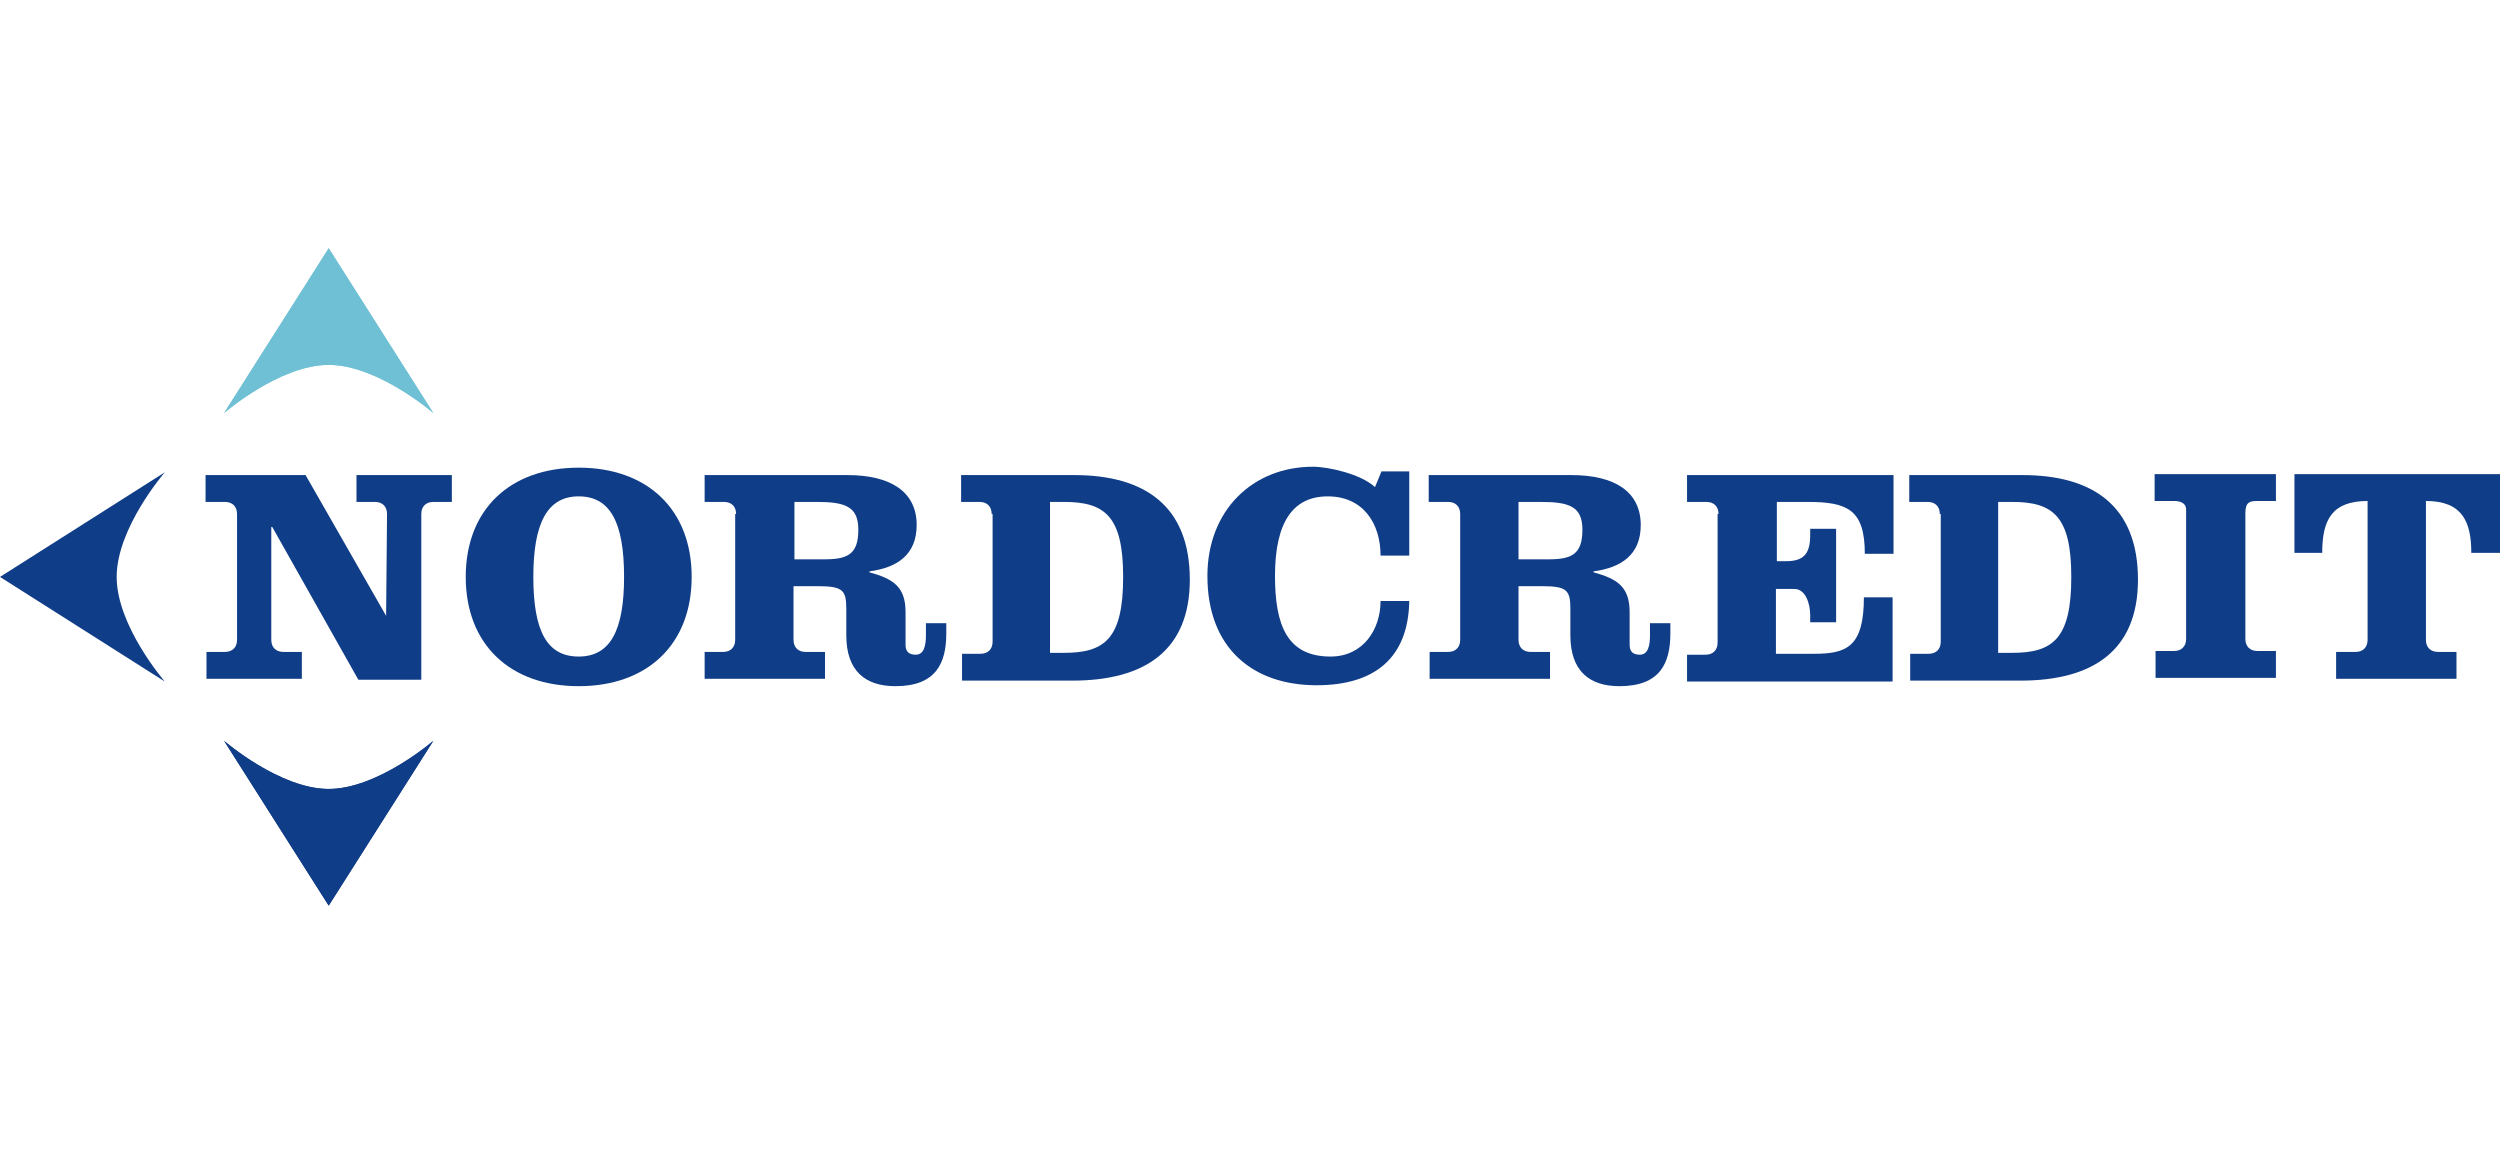
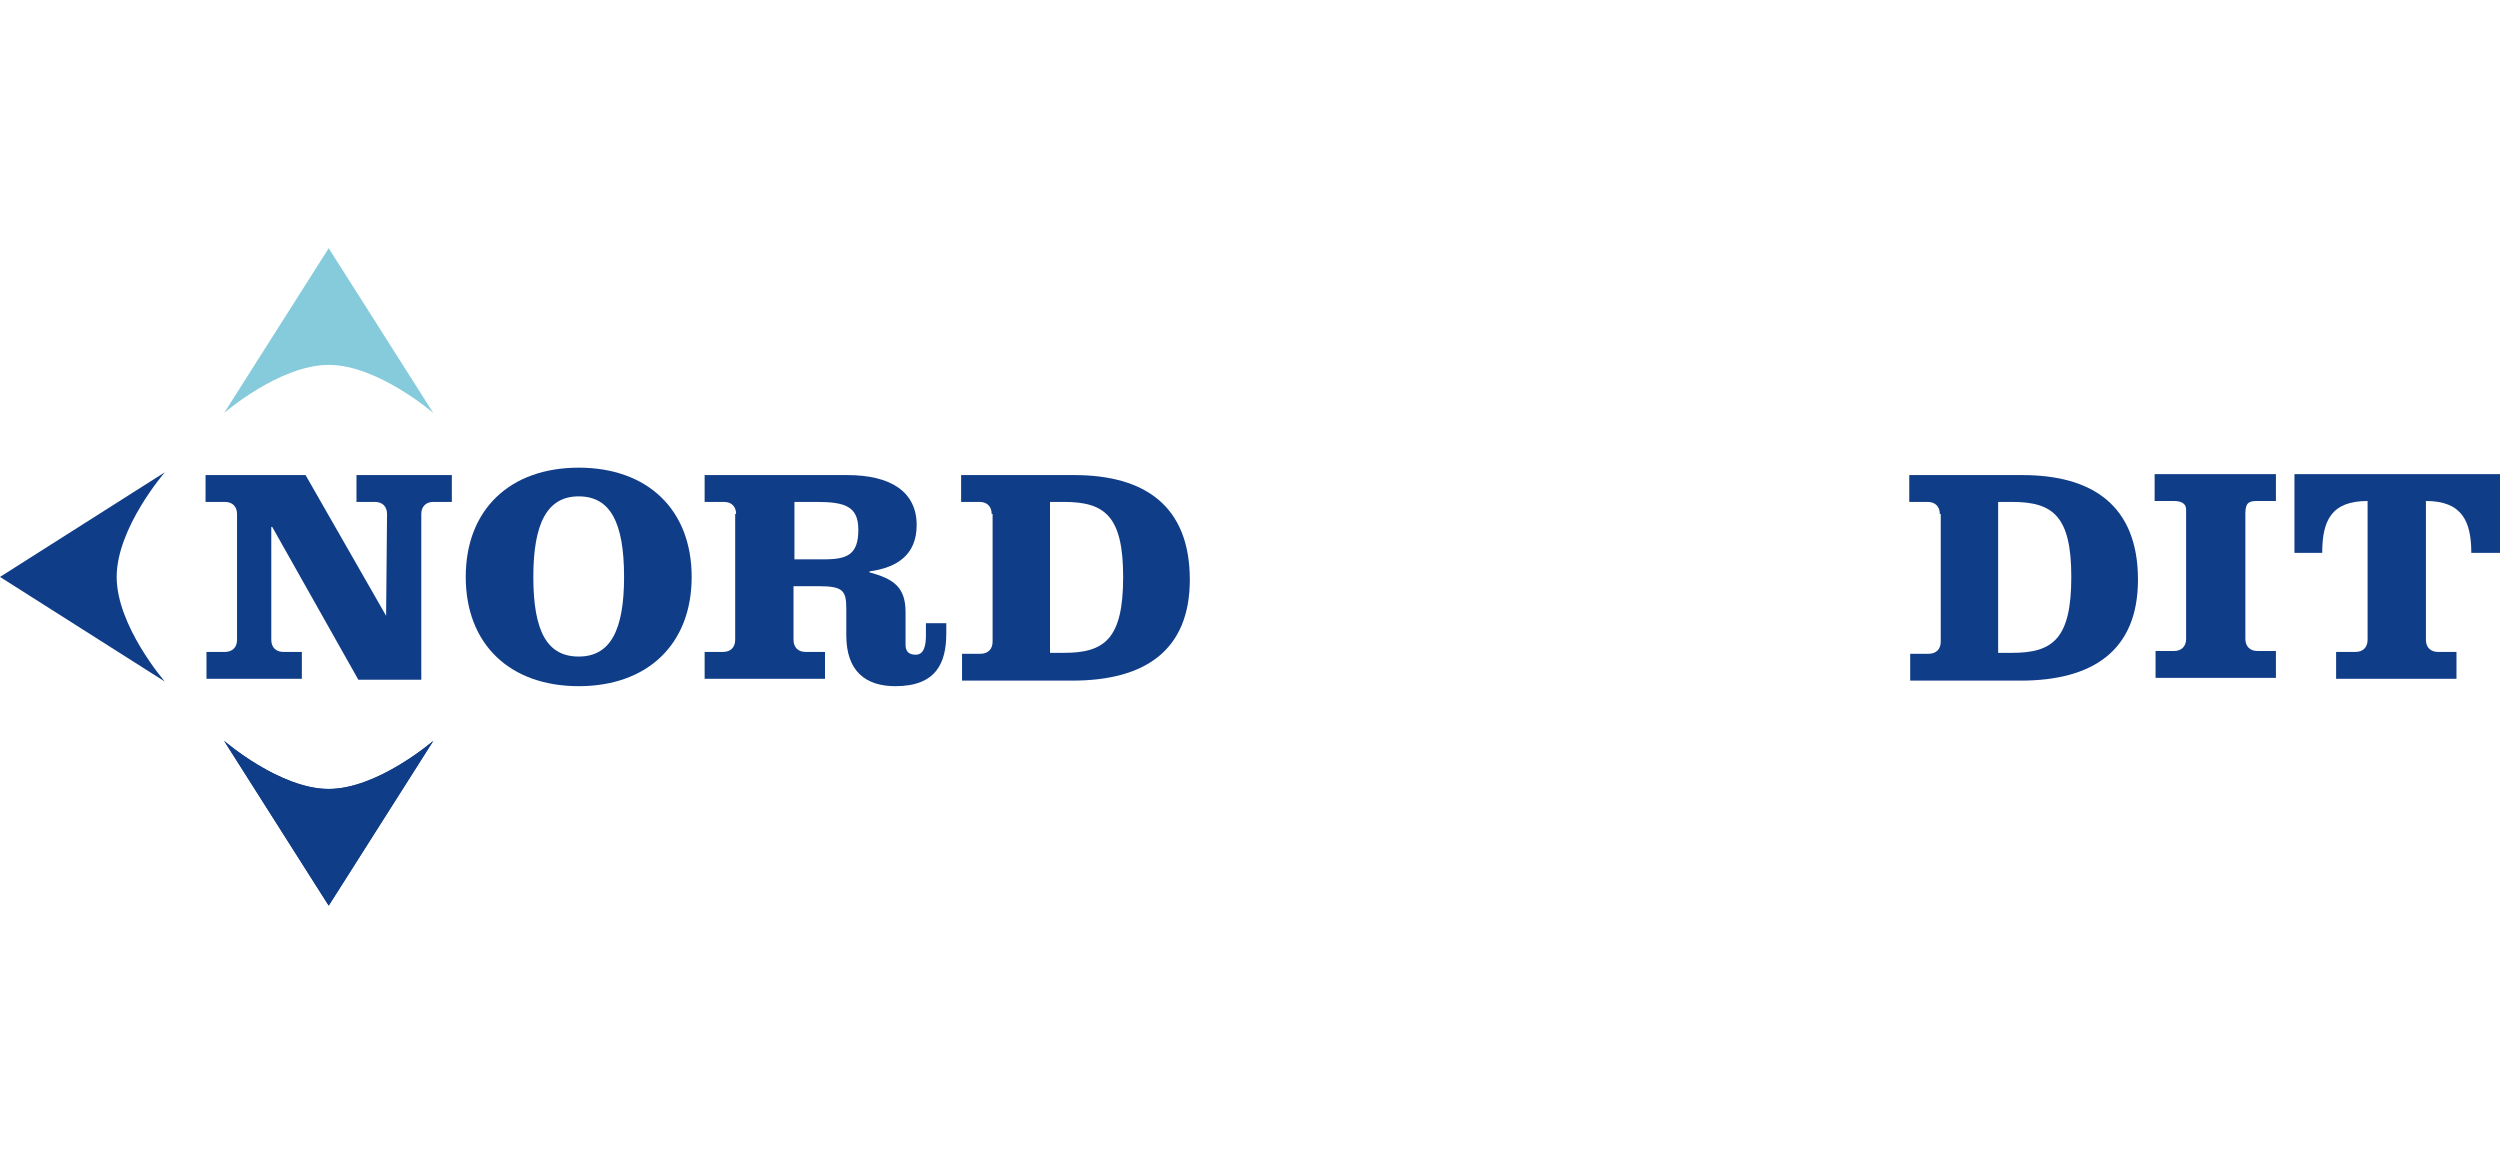
<svg xmlns="http://www.w3.org/2000/svg" width="130px" height="60px" id="Layer_1" x="0px" y="0px" viewBox="0 0 270 71" style="enable-background:new 0 0 270 71;" xml:space="preserve">
  <style type="text/css">.st0{fill:#103D88;}	.st1{fill:#86CBDB;}	.st2{fill:#6FC0D4;}</style>
  <g>
    <path class="st0" d="M41.7,39.7L41.7,39.7l0.1-11c0-0.8-0.5-1.3-1.3-1.3h-2v-2.9h10.3v2.9h-2c-0.8,0-1.3,0.5-1.3,1.3v17.9h-6.8  l-9.3-16.5h-0.1v12.2c0,0.8,0.5,1.3,1.3,1.3h2v2.9H22.3v-2.9h2c0.8,0,1.3-0.5,1.3-1.3V28.7c0-0.8-0.5-1.3-1.3-1.3h-2.1v-2.9H33  L41.7,39.7z" />
    <path class="st0" d="M74.7,35.5c0,7.3-4.8,11.8-12.2,11.8c-7.4,0-12.2-4.5-12.2-11.8c0-7.3,4.8-11.8,12.2-11.8  C69.9,23.7,74.7,28.2,74.7,35.5z M57.6,35.5c0,5.9,1.5,8.6,4.9,8.6c3.4,0,4.9-2.8,4.9-8.6c0-5.9-1.5-8.7-4.9-8.7  C59.1,26.8,57.6,29.7,57.6,35.5z" />
    <path class="st0" d="M79.5,28.7c0-0.8-0.5-1.3-1.3-1.3h-2.1v-2.9h15.4c4.7,0,7.5,1.8,7.5,5.4c0,3.2-2.1,4.6-5.1,5v0.1  c2.5,0.7,3.9,1.5,3.9,4.3v3.5c0,0.6,0.2,1.1,1.1,1.1c0.9,0,1.1-1,1.1-2.1v-1.3h2.2v1.1c0,3.2-1.1,5.7-5.5,5.7  c-3.2,0-5.3-1.6-5.3-5.5V39c0-2-0.3-2.5-3-2.5h-2.7v5.8c0,0.8,0.5,1.3,1.3,1.3h2.1v2.9h-13v-2.9h2c0.8,0,1.3-0.5,1.3-1.3V28.7z   M85.8,33.6H89c2.5,0,3.7-0.5,3.7-3.2c0-2.5-1.4-3-4.5-3h-2.4V33.6z" />
    <path class="st0" d="M107.1,28.7c0-0.8-0.5-1.3-1.3-1.3h-2v-2.9H116c7.6,0,12.5,3.3,12.5,11.3c0,7.6-4.8,10.9-12.7,10.9h-11.9v-2.9  h2c0.8,0,1.3-0.5,1.3-1.3V28.7z M113.4,43.7h1.5c4.4,0,6.4-1.5,6.4-8.2c0-6.6-2-8.1-6.4-8.1h-1.5V43.7z" />
-     <path class="st0" d="M149.2,24.1h3v9.1h-3.1c0-3.5-1.9-6.4-5.7-6.4c-3.7,0-5.7,2.7-5.7,8.6c0,5.3,1.3,8.7,6,8.7  c3.5,0,5.4-2.9,5.4-6h3.1c-0.1,6.2-3.8,9.1-10,9.1c-6.9,0-11.8-4-11.8-11.8c0-7.1,4.9-11.8,11.4-11.8c1.7,0,5.2,0.8,6.7,2.2  L149.2,24.1z" />
-     <path class="st0" d="M157.7,28.7c0-0.8-0.5-1.3-1.3-1.3h-2.1v-2.9h15.4c4.7,0,7.5,1.8,7.5,5.4c0,3.2-2.1,4.6-5.1,5v0.1  c2.5,0.7,3.9,1.5,3.9,4.3v3.5c0,0.6,0.2,1.1,1.1,1.1c0.9,0,1.1-1,1.1-2.1v-1.3h2.2v1.1c0,3.2-1.1,5.7-5.5,5.7  c-3.2,0-5.3-1.6-5.3-5.5V39c0-2-0.3-2.5-3-2.5H164v5.8c0,0.8,0.5,1.3,1.3,1.3h2.1v2.9h-13v-2.9h2c0.8,0,1.3-0.5,1.3-1.3V28.7z   M164,33.6h3.2c2.5,0,3.7-0.5,3.7-3.2c0-2.5-1.4-3-4.5-3H164V33.6z" />
-     <path class="st0" d="M185.6,28.7c0-0.8-0.5-1.3-1.3-1.3h-2.1v-2.9h22.3v8.5h-3.1c0-4.8-1.9-5.6-6.2-5.6h-3.3v6.4h1  c1.9,0,2.6-0.8,2.6-2.8v-0.7h2.8v10.1h-2.8v-0.8c0-1.2-0.5-2.8-1.7-2.8h-2v7h4.1c3.5,0,5.4-0.7,5.4-6.1h3.1v9.1h-22.2v-2.9h2  c0.8,0,1.3-0.5,1.3-1.3V28.7z" />
    <path class="st0" d="M209.5,28.7c0-0.8-0.5-1.3-1.3-1.3h-2v-2.9h12.2c7.6,0,12.5,3.3,12.5,11.3c0,7.6-4.8,10.9-12.7,10.9h-11.9  v-2.9h2c0.8,0,1.3-0.5,1.3-1.3V28.7z M215.8,43.7h1.5c4.4,0,6.4-1.5,6.4-8.2c0-6.6-2-8.1-6.4-8.1h-1.5V43.7z" />
    <path class="st0" d="M245.9,27.3h-2.1c-0.8,0-1.3,0.1-1.3,1.3v13.6c0,0.8,0.5,1.3,1.3,1.3h2v2.9h-13v-2.9h2c0.8,0,1.3-0.5,1.3-1.3  V28.2c0-0.6-0.5-0.9-1.3-0.9h-2.1v-2.9h13.1V27.3z" />
    <path class="st0" d="M247.8,32.9v-8.5H270v8.5h-3.1c0-3.4-1-5.6-4.9-5.6v15c0,0.8,0.5,1.3,1.3,1.3h2v2.9h-13v-2.9h2.1  c0.8,0,1.3-0.5,1.3-1.3v-15c-3.9,0-4.9,2.1-4.9,5.6H247.8z" />
    <path class="st1" d="M35.5,12.6c-5.3,0-11.3,5.2-11.3,5.2L35.5,0l11.3,17.8C46.8,17.8,40.8,12.6,35.5,12.6z" />
    <path class="st0" d="M35.5,58.4c5.3,0,11.3-5.2,11.3-5.2L35.5,71L24.2,53.2C24.2,53.2,30.2,58.4,35.5,58.4z" />
    <path class="st0" d="M12.6,35.5c0,5.3,5.2,11.3,5.2,11.3L0,35.5l17.8-11.3C17.8,24.2,12.6,30.2,12.6,35.5z" />
-     <path class="st2" d="M35.5,12.6c-5.3,0-11.3,5.2-11.3,5.2L35.5,0l11.3,17.8C46.8,17.8,40.8,12.6,35.5,12.6z" />
    <path class="st0" d="M35.5,58.4c5.3,0,11.3-5.2,11.3-5.2L35.5,71L24.2,53.2C24.2,53.2,30.2,58.4,35.5,58.4z" />
  </g>
</svg>